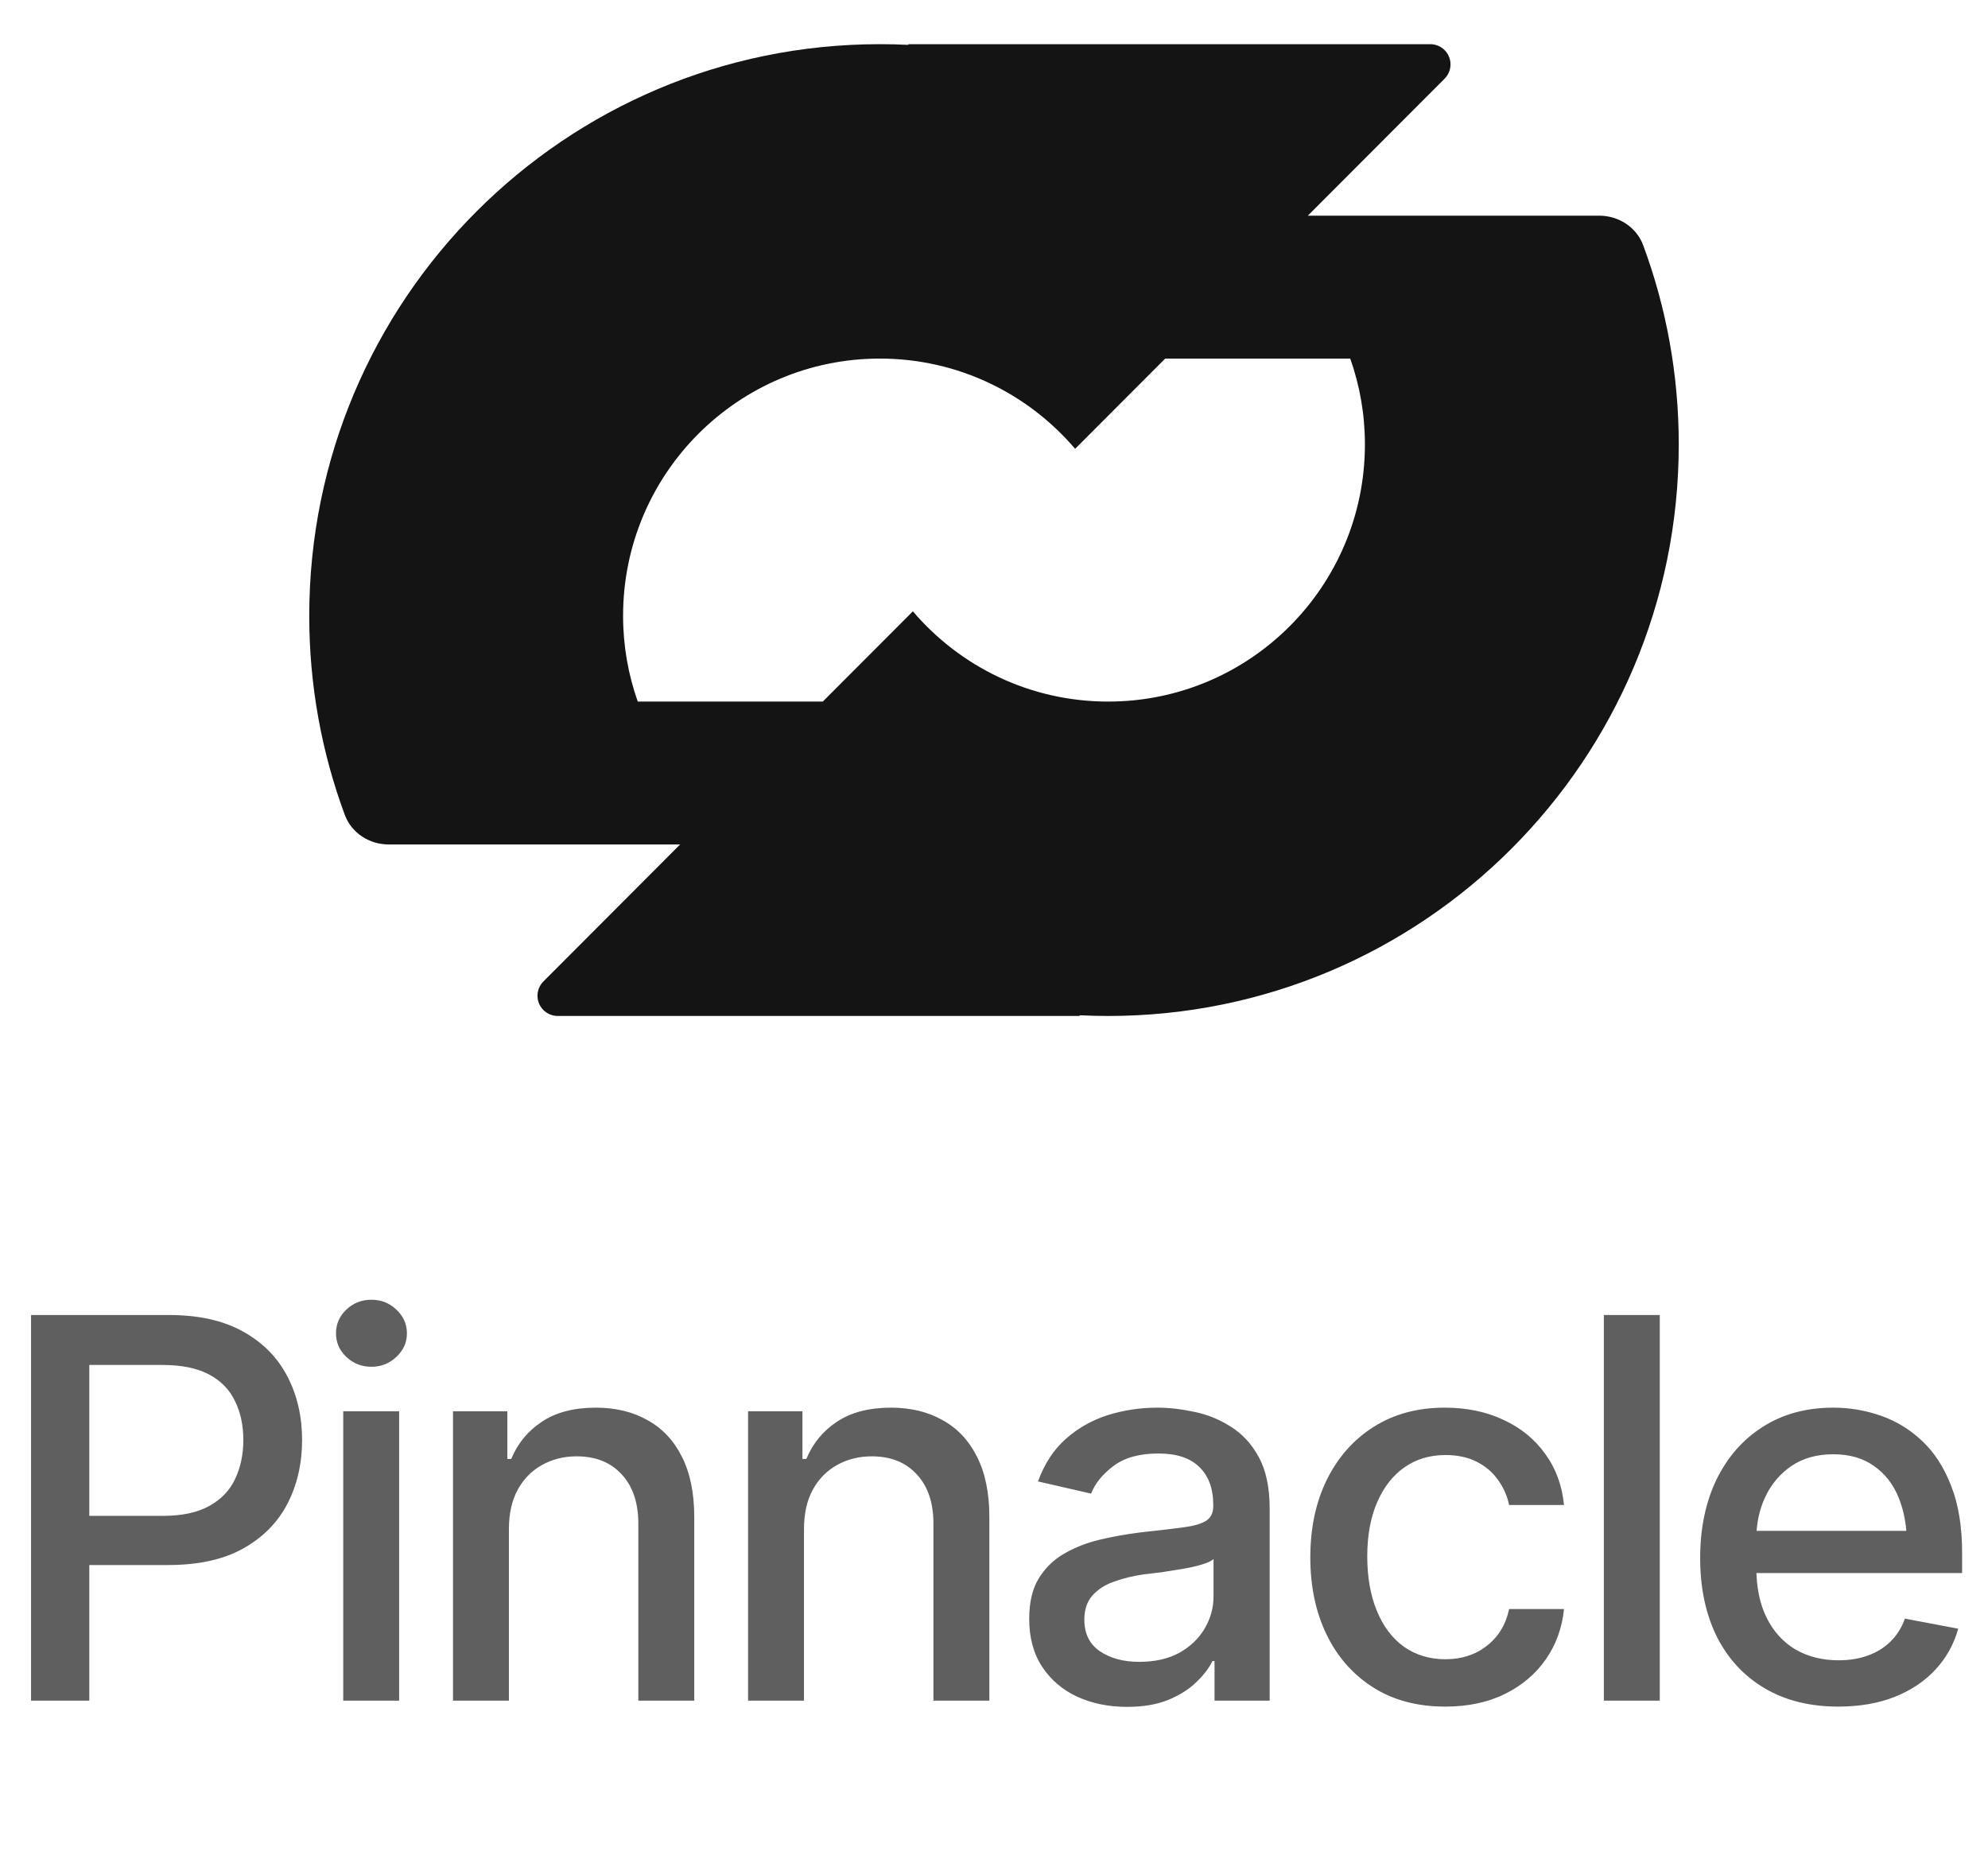
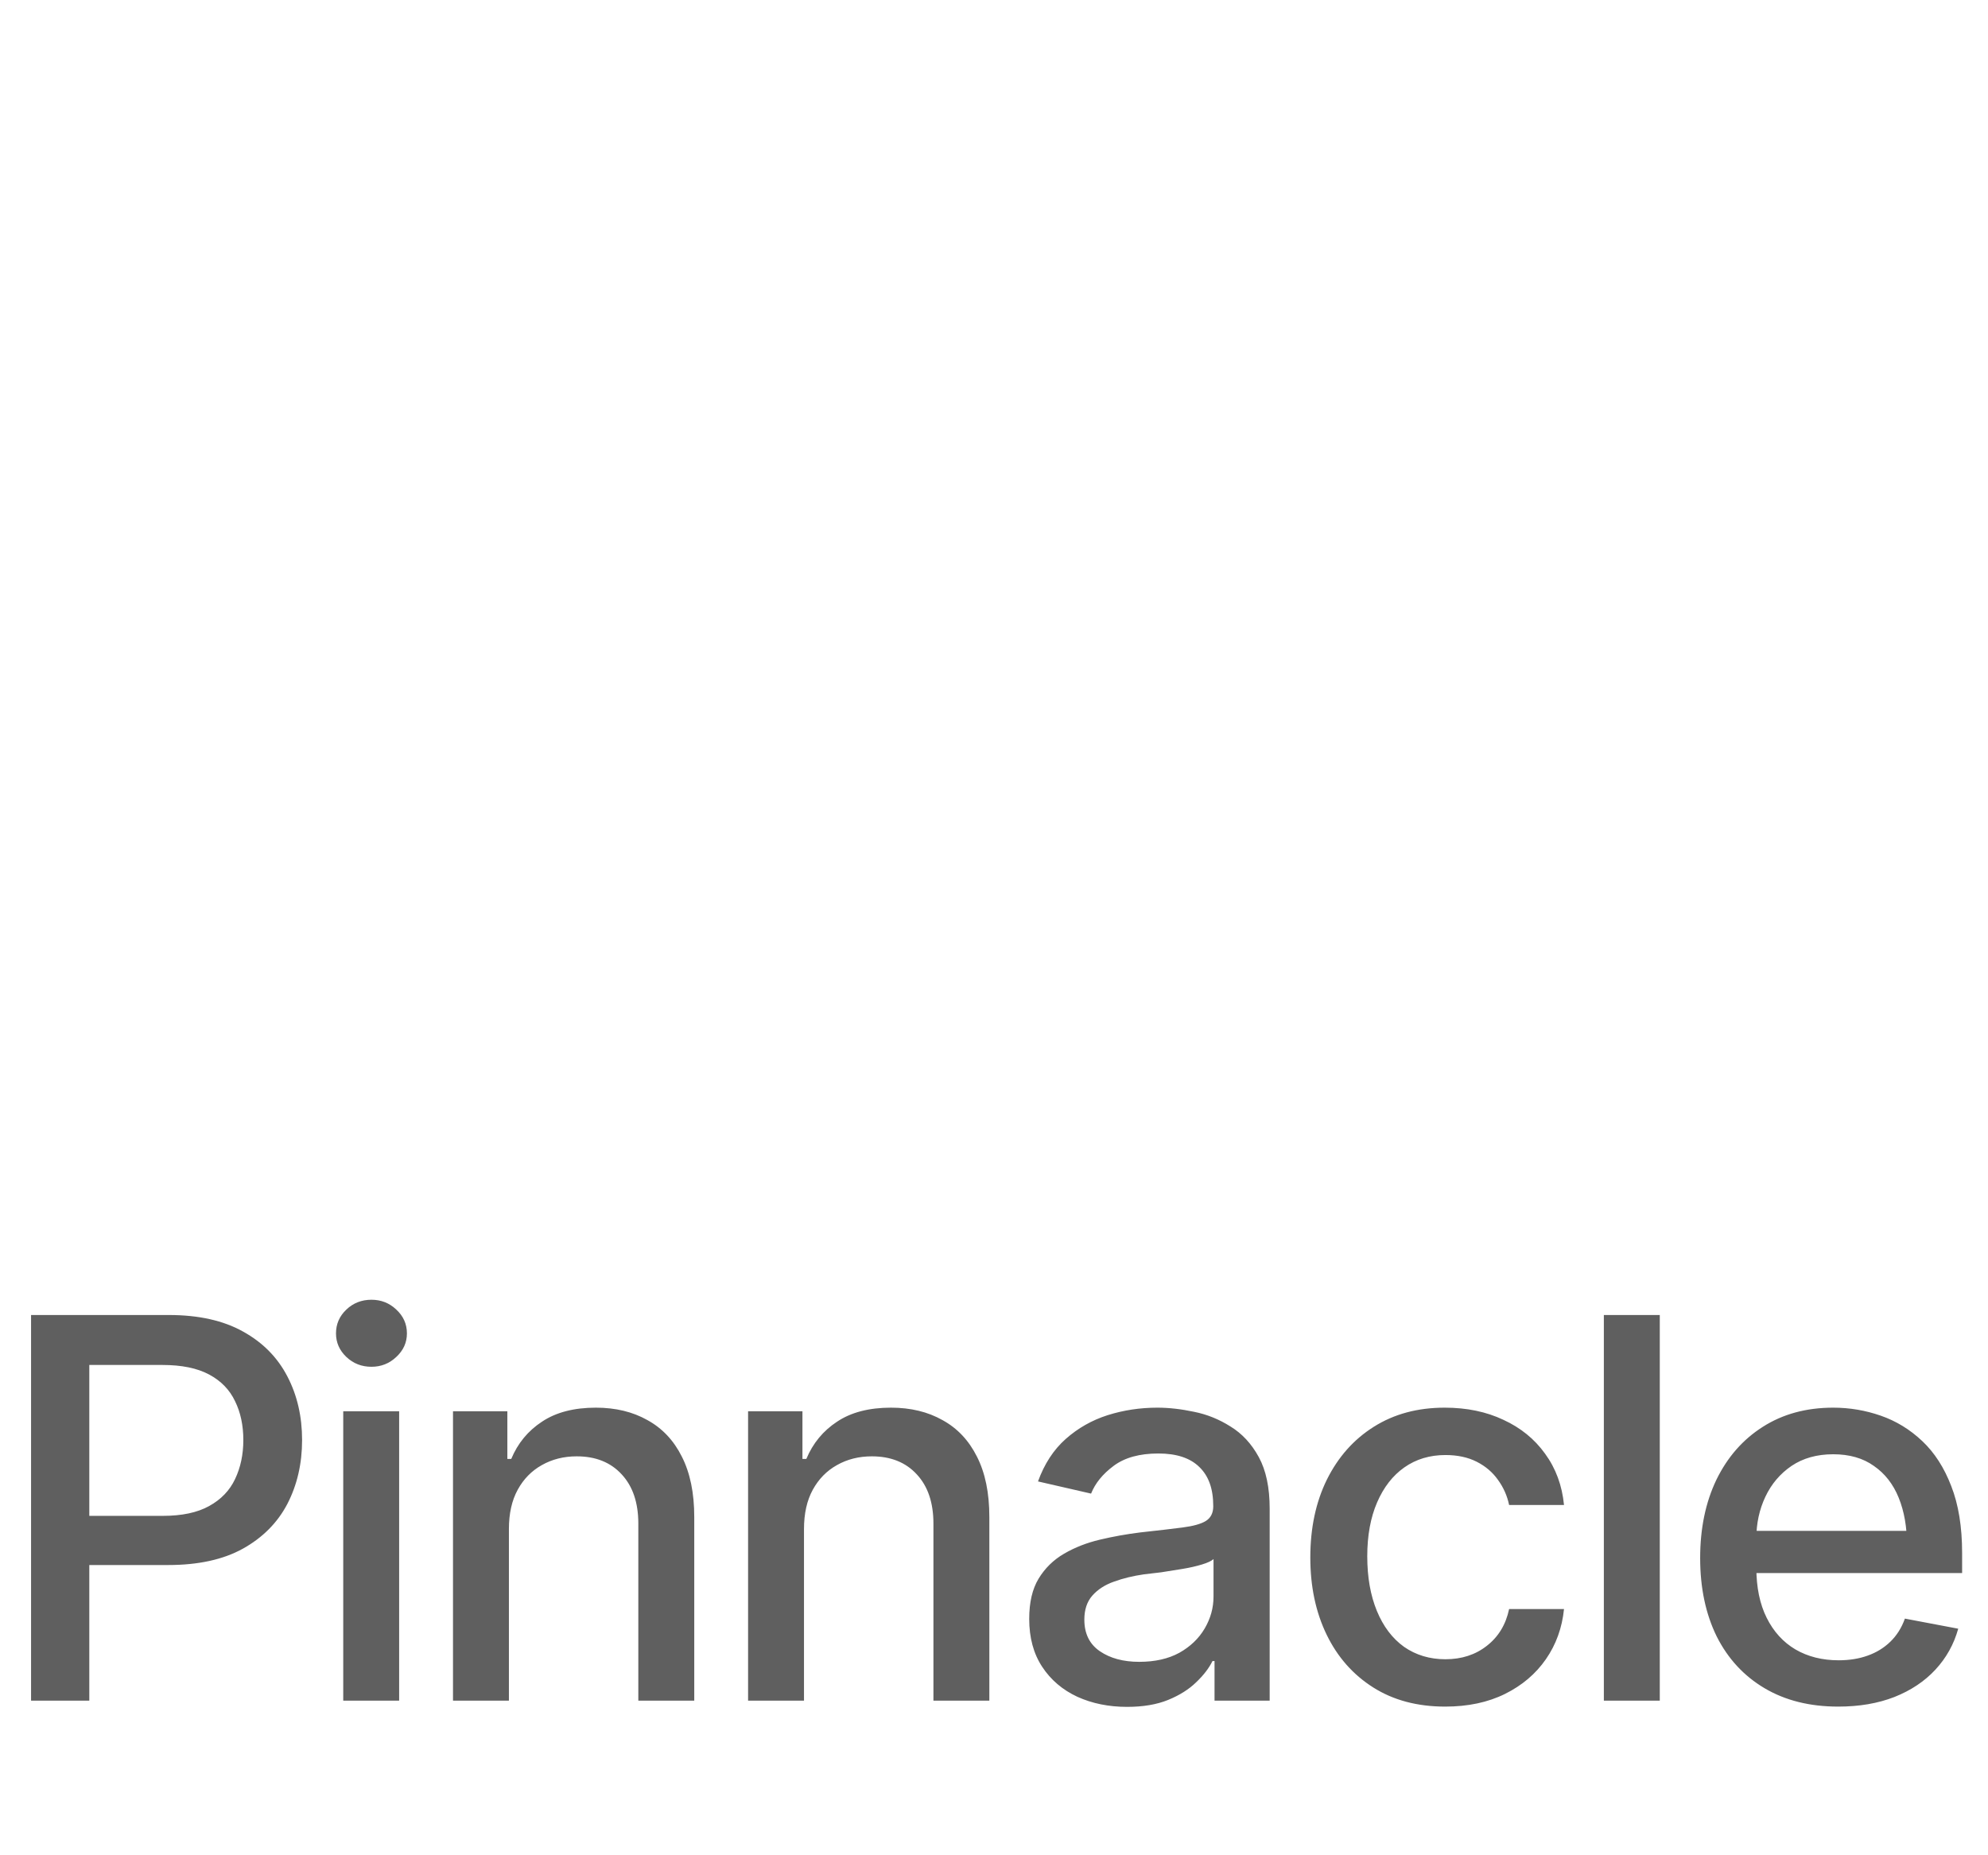
<svg xmlns="http://www.w3.org/2000/svg" width="90" height="84" viewBox="0 0 90 84" fill="none">
-   <path fill-rule="evenodd" clip-rule="evenodd" d="M39.833 2C40.261 2 40.686 2.01 41.108 2.031C41.117 2.031 41.124 2.025 41.124 2.016C41.124 2.008 41.13 2.001 41.139 2.001H64.753C65.258 2.002 65.667 2.411 65.667 2.916C65.667 3.159 65.57 3.392 65.399 3.563L59.207 9.765H72.396C73.278 9.765 74.085 10.283 74.39 11.105C75.431 13.912 76 16.948 76 20.118C76 34.412 64.434 46 50.167 46C49.739 46 49.315 45.989 48.892 45.968C48.884 45.968 48.876 45.974 48.876 45.983C48.876 45.992 48.869 45.999 48.861 45.999H25.247C24.742 45.998 24.333 45.589 24.333 45.084C24.333 44.841 24.43 44.608 24.601 44.437L30.79 38.235H17.604C16.722 38.235 15.915 37.717 15.61 36.895C14.569 34.088 14 31.052 14 27.882C14 13.588 25.566 2 39.833 2ZM48.673 20.321C46.541 17.821 43.373 16.235 39.833 16.235C33.413 16.235 28.208 21.45 28.208 27.882C28.208 29.244 28.443 30.55 28.872 31.765H37.249L41.327 27.679C43.459 30.179 46.627 31.765 50.167 31.765C56.587 31.765 61.792 26.55 61.792 20.118C61.792 18.756 61.557 17.45 61.128 16.235H52.751L48.673 20.321Z" fill="#141414" />
-   <path d="M1.406 77V59.539H7.641C8.992 59.539 10.113 59.789 11.004 60.289C11.895 60.781 12.562 61.457 13.008 62.316C13.453 63.168 13.676 64.129 13.676 65.199C13.676 66.269 13.453 67.234 13.008 68.094C12.562 68.945 11.891 69.621 10.992 70.121C10.102 70.613 8.977 70.859 7.617 70.859H3.352V68.633H7.371C8.238 68.633 8.938 68.484 9.469 68.188C10.008 67.891 10.398 67.484 10.641 66.969C10.891 66.445 11.016 65.856 11.016 65.199C11.016 64.535 10.891 63.949 10.641 63.441C10.398 62.926 10.008 62.523 9.469 62.234C8.93 61.945 8.227 61.801 7.359 61.801H4.043V77H1.406ZM15.539 77V63.898H18.07V77H15.539ZM16.816 61.883C16.371 61.883 15.992 61.734 15.68 61.438C15.367 61.141 15.211 60.785 15.211 60.371C15.211 59.949 15.367 59.59 15.68 59.293C15.992 58.996 16.371 58.848 16.816 58.848C17.254 58.848 17.629 58.996 17.941 59.293C18.262 59.59 18.422 59.949 18.422 60.371C18.422 60.785 18.262 61.141 17.941 61.438C17.629 61.734 17.254 61.883 16.816 61.883ZM23.039 69.231V77H20.508V63.898H22.969V66.055H23.145C23.441 65.344 23.906 64.781 24.539 64.367C25.172 63.945 25.984 63.734 26.977 63.734C27.867 63.734 28.645 63.922 29.309 64.297C29.98 64.664 30.5 65.215 30.867 65.949C31.242 66.684 31.43 67.594 31.43 68.68V77H28.898V68.984C28.898 68.039 28.648 67.297 28.148 66.758C27.648 66.211 26.969 65.938 26.109 65.938C25.523 65.938 24.996 66.07 24.527 66.336C24.066 66.594 23.703 66.965 23.438 67.449C23.172 67.934 23.039 68.527 23.039 69.231ZM36.398 69.231V77H33.867V63.898H36.328V66.055H36.504C36.801 65.344 37.266 64.781 37.898 64.367C38.531 63.945 39.344 63.734 40.336 63.734C41.227 63.734 42.004 63.922 42.668 64.297C43.34 64.664 43.859 65.215 44.227 65.949C44.602 66.684 44.789 67.594 44.789 68.68V77H42.258V68.984C42.258 68.039 42.008 67.297 41.508 66.758C41.008 66.211 40.328 65.938 39.469 65.938C38.883 65.938 38.355 66.07 37.887 66.336C37.426 66.594 37.062 66.965 36.797 67.449C36.531 67.934 36.398 68.527 36.398 69.231ZM51.023 77.281C50.195 77.281 49.445 77.129 48.773 76.824C48.102 76.512 47.57 76.059 47.18 75.465C46.789 74.871 46.594 74.148 46.594 73.297C46.594 72.555 46.734 71.949 47.016 71.481C47.305 71.004 47.691 70.625 48.176 70.344C48.66 70.062 49.199 69.852 49.793 69.711C50.387 69.57 50.996 69.461 51.621 69.383C52.41 69.297 53.047 69.223 53.531 69.16C54.016 69.098 54.367 69 54.586 68.867C54.812 68.727 54.926 68.504 54.926 68.199V68.141C54.926 67.398 54.715 66.824 54.293 66.418C53.879 66.012 53.262 65.809 52.441 65.809C51.59 65.809 50.914 65.996 50.414 66.371C49.922 66.738 49.582 67.156 49.395 67.625L46.992 67.074C47.281 66.277 47.699 65.637 48.246 65.152C48.801 64.66 49.434 64.301 50.145 64.074C50.863 63.848 51.613 63.734 52.395 63.734C52.918 63.734 53.473 63.797 54.059 63.922C54.645 64.039 55.195 64.262 55.711 64.59C56.234 64.91 56.66 65.371 56.988 65.973C57.316 66.574 57.48 67.352 57.48 68.305V77H54.984V75.207H54.891C54.734 75.527 54.488 75.848 54.152 76.168C53.824 76.488 53.402 76.754 52.887 76.965C52.371 77.176 51.75 77.281 51.023 77.281ZM51.574 75.242C52.285 75.242 52.891 75.106 53.391 74.832C53.891 74.551 54.273 74.184 54.539 73.731C54.805 73.277 54.938 72.797 54.938 72.289V70.59C54.844 70.676 54.668 70.758 54.41 70.836C54.152 70.914 53.859 70.981 53.531 71.035C53.203 71.09 52.883 71.141 52.57 71.188C52.258 71.227 51.996 71.258 51.785 71.281C51.293 71.352 50.844 71.461 50.438 71.609C50.031 71.75 49.703 71.961 49.453 72.242C49.211 72.516 49.09 72.879 49.09 73.332C49.09 73.965 49.324 74.441 49.793 74.762C50.262 75.082 50.855 75.242 51.574 75.242ZM65.426 77.269C64.168 77.269 63.082 76.981 62.168 76.402C61.254 75.824 60.551 75.027 60.059 74.012C59.566 72.996 59.32 71.832 59.32 70.519C59.32 69.184 59.57 68.008 60.07 66.992C60.578 65.969 61.285 65.172 62.191 64.602C63.105 64.023 64.176 63.734 65.402 63.734C66.402 63.734 67.289 63.918 68.062 64.285C68.844 64.644 69.473 65.156 69.949 65.82C70.434 66.484 70.719 67.258 70.805 68.141H68.32C68.234 67.727 68.066 67.348 67.816 67.004C67.574 66.66 67.254 66.387 66.856 66.184C66.457 65.981 65.984 65.879 65.438 65.879C64.727 65.879 64.106 66.066 63.574 66.441C63.051 66.809 62.641 67.336 62.344 68.023C62.047 68.711 61.898 69.523 61.898 70.461C61.898 71.406 62.043 72.231 62.332 72.934C62.621 73.637 63.031 74.18 63.562 74.562C64.102 74.938 64.727 75.125 65.438 75.125C66.172 75.125 66.797 74.922 67.312 74.516C67.836 74.109 68.172 73.555 68.32 72.852H70.805C70.719 73.703 70.445 74.461 69.984 75.125C69.523 75.789 68.906 76.312 68.133 76.695C67.359 77.078 66.457 77.269 65.426 77.269ZM75.141 59.539V77H72.609V59.539H75.141ZM83.215 77.269C81.934 77.269 80.824 76.992 79.887 76.438C78.949 75.883 78.227 75.102 77.719 74.094C77.219 73.078 76.969 71.894 76.969 70.543C76.969 69.199 77.215 68.016 77.707 66.992C78.207 65.969 78.906 65.172 79.805 64.602C80.711 64.023 81.773 63.734 82.992 63.734C83.734 63.734 84.453 63.855 85.148 64.098C85.844 64.34 86.469 64.723 87.023 65.246C87.578 65.769 88.016 66.449 88.336 67.285C88.664 68.121 88.828 69.129 88.828 70.309V71.223H78.41V69.312H87.516L86.332 69.945C86.332 69.141 86.207 68.43 85.957 67.812C85.707 67.195 85.332 66.715 84.832 66.371C84.34 66.019 83.727 65.844 82.992 65.844C82.258 65.844 81.629 66.019 81.106 66.371C80.59 66.723 80.195 67.188 79.922 67.766C79.648 68.344 79.512 68.977 79.512 69.664V70.965C79.512 71.863 79.668 72.625 79.981 73.25C80.293 73.875 80.727 74.352 81.281 74.68C81.844 75.008 82.496 75.172 83.238 75.172C83.723 75.172 84.16 75.102 84.551 74.961C84.949 74.82 85.293 74.609 85.582 74.328C85.871 74.047 86.09 73.699 86.238 73.285L88.652 73.742C88.457 74.445 88.113 75.062 87.621 75.594C87.129 76.125 86.508 76.539 85.758 76.836C85.016 77.125 84.168 77.269 83.215 77.269Z" fill="#5F5F5F" />
+   <path d="M1.406 77V59.539H7.641C8.992 59.539 10.113 59.789 11.004 60.289C11.895 60.781 12.562 61.457 13.008 62.316C13.453 63.168 13.676 64.129 13.676 65.199C13.676 66.269 13.453 67.234 13.008 68.094C12.562 68.945 11.891 69.621 10.992 70.121C10.102 70.613 8.977 70.859 7.617 70.859H3.352V68.633H7.371C8.238 68.633 8.938 68.484 9.469 68.188C10.008 67.891 10.398 67.484 10.641 66.969C10.891 66.445 11.016 65.856 11.016 65.199C11.016 64.535 10.891 63.949 10.641 63.441C10.398 62.926 10.008 62.523 9.469 62.234C8.93 61.945 8.227 61.801 7.359 61.801H4.043V77H1.406ZM15.539 77V63.898H18.07V77H15.539ZM16.816 61.883C16.371 61.883 15.992 61.734 15.68 61.438C15.367 61.141 15.211 60.785 15.211 60.371C15.211 59.949 15.367 59.59 15.68 59.293C15.992 58.996 16.371 58.848 16.816 58.848C17.254 58.848 17.629 58.996 17.941 59.293C18.262 59.59 18.422 59.949 18.422 60.371C18.422 60.785 18.262 61.141 17.941 61.438C17.629 61.734 17.254 61.883 16.816 61.883ZM23.039 69.231V77H20.508V63.898H22.969V66.055H23.145C23.441 65.344 23.906 64.781 24.539 64.367C25.172 63.945 25.984 63.734 26.977 63.734C27.867 63.734 28.645 63.922 29.309 64.297C29.98 64.664 30.5 65.215 30.867 65.949C31.242 66.684 31.43 67.594 31.43 68.68V77H28.898V68.984C28.898 68.039 28.648 67.297 28.148 66.758C27.648 66.211 26.969 65.938 26.109 65.938C25.523 65.938 24.996 66.07 24.527 66.336C24.066 66.594 23.703 66.965 23.438 67.449C23.172 67.934 23.039 68.527 23.039 69.231ZM36.398 69.231V77H33.867V63.898H36.328V66.055H36.504C36.801 65.344 37.266 64.781 37.898 64.367C38.531 63.945 39.344 63.734 40.336 63.734C41.227 63.734 42.004 63.922 42.668 64.297C43.34 64.664 43.859 65.215 44.227 65.949C44.602 66.684 44.789 67.594 44.789 68.68V77H42.258V68.984C42.258 68.039 42.008 67.297 41.508 66.758C41.008 66.211 40.328 65.938 39.469 65.938C38.883 65.938 38.355 66.07 37.887 66.336C37.426 66.594 37.062 66.965 36.797 67.449C36.531 67.934 36.398 68.527 36.398 69.231ZM51.023 77.281C50.195 77.281 49.445 77.129 48.773 76.824C48.102 76.512 47.57 76.059 47.18 75.465C46.789 74.871 46.594 74.148 46.594 73.297C46.594 72.555 46.734 71.949 47.016 71.481C47.305 71.004 47.691 70.625 48.176 70.344C48.66 70.062 49.199 69.852 49.793 69.711C50.387 69.57 50.996 69.461 51.621 69.383C52.41 69.297 53.047 69.223 53.531 69.16C54.016 69.098 54.367 69 54.586 68.867C54.812 68.727 54.926 68.504 54.926 68.199C54.926 67.398 54.715 66.824 54.293 66.418C53.879 66.012 53.262 65.809 52.441 65.809C51.59 65.809 50.914 65.996 50.414 66.371C49.922 66.738 49.582 67.156 49.395 67.625L46.992 67.074C47.281 66.277 47.699 65.637 48.246 65.152C48.801 64.66 49.434 64.301 50.145 64.074C50.863 63.848 51.613 63.734 52.395 63.734C52.918 63.734 53.473 63.797 54.059 63.922C54.645 64.039 55.195 64.262 55.711 64.59C56.234 64.91 56.66 65.371 56.988 65.973C57.316 66.574 57.48 67.352 57.48 68.305V77H54.984V75.207H54.891C54.734 75.527 54.488 75.848 54.152 76.168C53.824 76.488 53.402 76.754 52.887 76.965C52.371 77.176 51.75 77.281 51.023 77.281ZM51.574 75.242C52.285 75.242 52.891 75.106 53.391 74.832C53.891 74.551 54.273 74.184 54.539 73.731C54.805 73.277 54.938 72.797 54.938 72.289V70.59C54.844 70.676 54.668 70.758 54.41 70.836C54.152 70.914 53.859 70.981 53.531 71.035C53.203 71.09 52.883 71.141 52.57 71.188C52.258 71.227 51.996 71.258 51.785 71.281C51.293 71.352 50.844 71.461 50.438 71.609C50.031 71.75 49.703 71.961 49.453 72.242C49.211 72.516 49.09 72.879 49.09 73.332C49.09 73.965 49.324 74.441 49.793 74.762C50.262 75.082 50.855 75.242 51.574 75.242ZM65.426 77.269C64.168 77.269 63.082 76.981 62.168 76.402C61.254 75.824 60.551 75.027 60.059 74.012C59.566 72.996 59.32 71.832 59.32 70.519C59.32 69.184 59.57 68.008 60.07 66.992C60.578 65.969 61.285 65.172 62.191 64.602C63.105 64.023 64.176 63.734 65.402 63.734C66.402 63.734 67.289 63.918 68.062 64.285C68.844 64.644 69.473 65.156 69.949 65.82C70.434 66.484 70.719 67.258 70.805 68.141H68.32C68.234 67.727 68.066 67.348 67.816 67.004C67.574 66.66 67.254 66.387 66.856 66.184C66.457 65.981 65.984 65.879 65.438 65.879C64.727 65.879 64.106 66.066 63.574 66.441C63.051 66.809 62.641 67.336 62.344 68.023C62.047 68.711 61.898 69.523 61.898 70.461C61.898 71.406 62.043 72.231 62.332 72.934C62.621 73.637 63.031 74.18 63.562 74.562C64.102 74.938 64.727 75.125 65.438 75.125C66.172 75.125 66.797 74.922 67.312 74.516C67.836 74.109 68.172 73.555 68.32 72.852H70.805C70.719 73.703 70.445 74.461 69.984 75.125C69.523 75.789 68.906 76.312 68.133 76.695C67.359 77.078 66.457 77.269 65.426 77.269ZM75.141 59.539V77H72.609V59.539H75.141ZM83.215 77.269C81.934 77.269 80.824 76.992 79.887 76.438C78.949 75.883 78.227 75.102 77.719 74.094C77.219 73.078 76.969 71.894 76.969 70.543C76.969 69.199 77.215 68.016 77.707 66.992C78.207 65.969 78.906 65.172 79.805 64.602C80.711 64.023 81.773 63.734 82.992 63.734C83.734 63.734 84.453 63.855 85.148 64.098C85.844 64.34 86.469 64.723 87.023 65.246C87.578 65.769 88.016 66.449 88.336 67.285C88.664 68.121 88.828 69.129 88.828 70.309V71.223H78.41V69.312H87.516L86.332 69.945C86.332 69.141 86.207 68.43 85.957 67.812C85.707 67.195 85.332 66.715 84.832 66.371C84.34 66.019 83.727 65.844 82.992 65.844C82.258 65.844 81.629 66.019 81.106 66.371C80.59 66.723 80.195 67.188 79.922 67.766C79.648 68.344 79.512 68.977 79.512 69.664V70.965C79.512 71.863 79.668 72.625 79.981 73.25C80.293 73.875 80.727 74.352 81.281 74.68C81.844 75.008 82.496 75.172 83.238 75.172C83.723 75.172 84.16 75.102 84.551 74.961C84.949 74.82 85.293 74.609 85.582 74.328C85.871 74.047 86.09 73.699 86.238 73.285L88.652 73.742C88.457 74.445 88.113 75.062 87.621 75.594C87.129 76.125 86.508 76.539 85.758 76.836C85.016 77.125 84.168 77.269 83.215 77.269Z" fill="#5F5F5F" />
</svg>